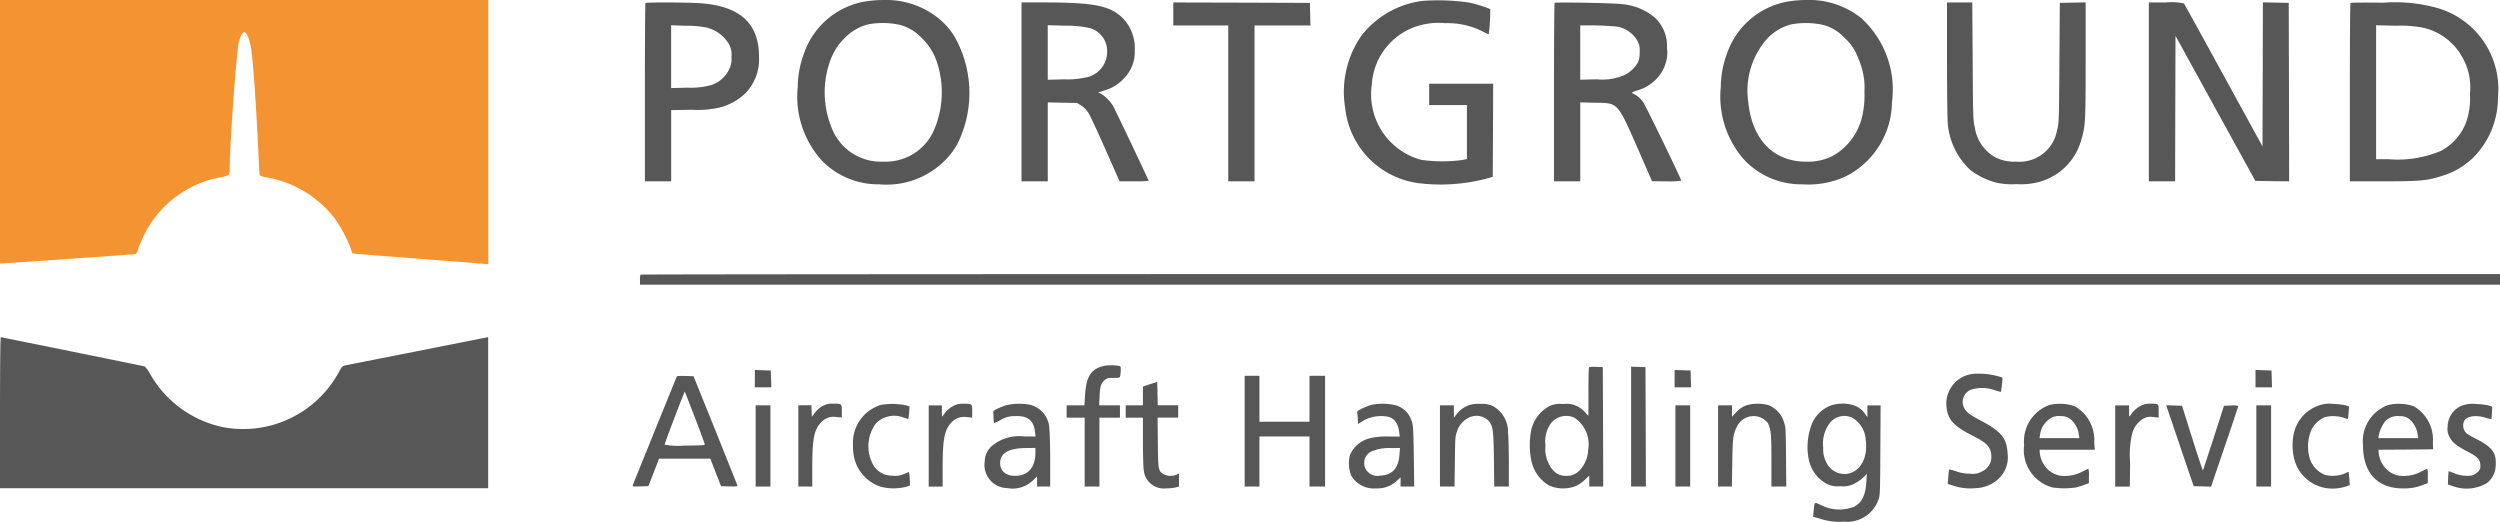
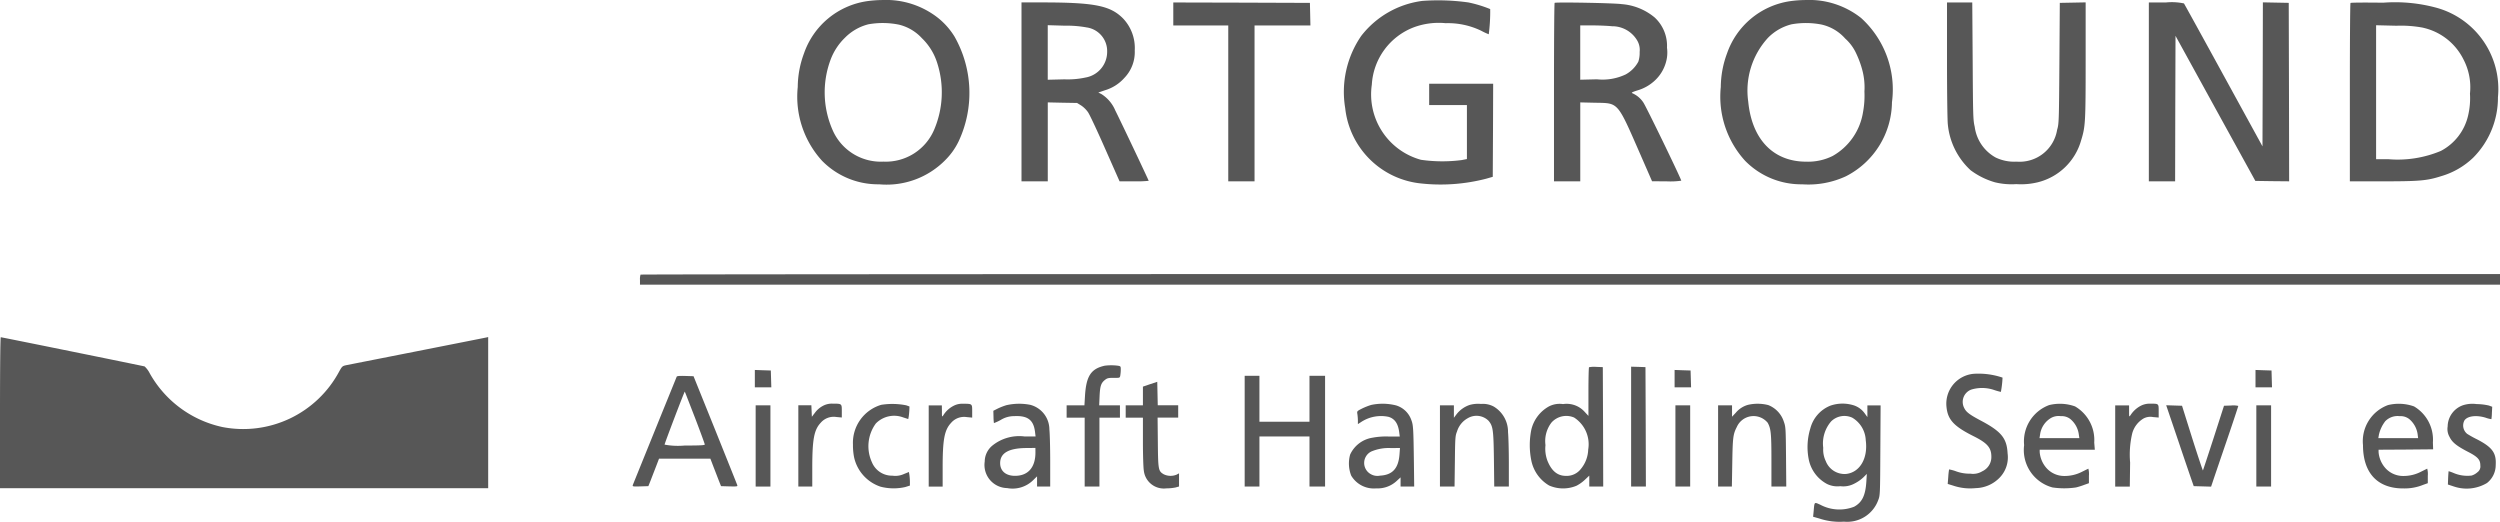
<svg xmlns="http://www.w3.org/2000/svg" viewBox="0 0 171.232 35.732">
  <g id="Gruppe_42" data-name="Gruppe 42" transform="translate(-1827.863 -2446.275)">
-     <path id="Pfad_1" data-name="Pfad 1" d="M196-628.98v9.02h.152c.247,0,9.087-.618,9.149-.641a.882.882,0,0,0,.163-.348,7.809,7.809,0,0,1,.382-.91,7.287,7.287,0,0,1,5.277-4,1.764,1.764,0,0,0,.562-.18,1.421,1.421,0,0,0,.051-.461c0-1.6.455-7.884.624-8.621.079-.371.264-.7.377-.674.2.039.393.545.483,1.259.146,1.152.348,4.091.483,7.1.034.759.073,1.4.084,1.439a1.46,1.46,0,0,0,.523.157,7.483,7.483,0,0,1,4.6,2.782,9.368,9.368,0,0,1,1.124,2.107l.1.309.343.034c.191.017,2.141.169,4.333.337s4.136.32,4.316.337l.32.034V-638H196Z" transform="translate(1631.863 3084.275)" fill="#f49332" />
    <path id="Pfad_2" data-name="Pfad 2" d="M1172.892-637.825a5.394,5.394,0,0,0-4.288,3.574,6.693,6.693,0,0,0-.427,2.3,6.517,6.517,0,0,0,1.669,5.058,5.377,5.377,0,0,0,3.911,1.607,5.639,5.639,0,0,0,4.524-1.658,4.658,4.658,0,0,0,.916-1.287,7.809,7.809,0,0,0-.281-7.171,4.948,4.948,0,0,0-1.13-1.281,5.757,5.757,0,0,0-3.81-1.225A7.854,7.854,0,0,0,1172.892-637.825Zm2.2,1.6a3.123,3.123,0,0,1,1.585.927,4.023,4.023,0,0,1,1.04,1.664,6.545,6.545,0,0,1-.2,4.614,3.6,3.6,0,0,1-3.473,2.18,3.6,3.6,0,0,1-3.416-2.023,6.407,6.407,0,0,1-.186-5,4.076,4.076,0,0,1,.967-1.461,3.433,3.433,0,0,1,1.607-.922A5.6,5.6,0,0,1,1175.095-636.224Z" transform="translate(714.326 3084.185)" fill="#575757" />
    <path id="Pfad_3" data-name="Pfad 3" d="M1839.511-637.655a6.318,6.318,0,0,0-4.181,2.394,6.765,6.765,0,0,0-1.1,4.951,5.81,5.81,0,0,0,5.2,5.159,12.416,12.416,0,0,0,4.456-.326l.45-.129.017-3.192.011-3.186h-4.383v1.461h2.585v3.7l-.376.073a10.347,10.347,0,0,1-2.771-.022,4.644,4.644,0,0,1-3.366-5.148,4.48,4.48,0,0,1,2.894-3.934,4.917,4.917,0,0,1,2.163-.275,5.245,5.245,0,0,1,2.445.523,4.173,4.173,0,0,0,.506.236,11.9,11.9,0,0,0,.1-1.725,8.518,8.518,0,0,0-1.495-.455A14.949,14.949,0,0,0,1839.511-637.655Z" transform="translate(85.77 3083.992)" fill="#575757" />
    <path id="Pfad_4" data-name="Pfad 4" d="M2297.892-637.825a5.4,5.4,0,0,0-4.288,3.574,6.7,6.7,0,0,0-.427,2.3,6.519,6.519,0,0,0,1.669,5.058,5.379,5.379,0,0,0,3.912,1.607,6.111,6.111,0,0,0,2.99-.551,5.763,5.763,0,0,0,3.153-5.069,6.613,6.613,0,0,0-2.113-5.771,5.722,5.722,0,0,0-3.81-1.231A7.855,7.855,0,0,0,2297.892-637.825Zm2.2,1.6a3.065,3.065,0,0,1,1.607.956,3.106,3.106,0,0,1,.748,1.011,6.647,6.647,0,0,1,.41,1.1,4.616,4.616,0,0,1,.158,1.517,6.172,6.172,0,0,1-.1,1.433,4.191,4.191,0,0,1-2.074,2.979,3.773,3.773,0,0,1-1.8.393c-2.259.006-3.731-1.517-3.984-4.108a5.353,5.353,0,0,1,1.354-4.378,3.433,3.433,0,0,1,1.607-.922A5.6,5.6,0,0,1,2300.1-636.224Z" transform="translate(-347.452 3084.185)" fill="#575757" />
-     <path id="Pfad_5" data-name="Pfad 5" d="M982.039-634.951c-.023.017-.039,2.776-.039,6.125v6.086h1.8v-4.878l1.422-.023a6.862,6.862,0,0,0,1.86-.146,3.987,3.987,0,0,0,1.77-.955,3.332,3.332,0,0,0,.961-2.568c0-2.242-1.309-3.434-3.984-3.625C984.967-635,982.1-635.013,982.039-634.951Zm4.142,1.669a2.454,2.454,0,0,1,1.59,1.169,1.438,1.438,0,0,1,.157.832,1.564,1.564,0,0,1-.146.843,2.015,2.015,0,0,1-1.36,1.135,5.132,5.132,0,0,1-1.484.146l-1.141.028v-4.3l1.028.034A6.808,6.808,0,0,1,986.181-633.282Z" transform="translate(890.034 3081.435)" fill="#575757" />
    <path id="Pfad_6" data-name="Pfad 6" d="M1441-628.875v6.125h1.8v-5.406l1,.022,1.006.017.275.169a1.831,1.831,0,0,1,.472.461c.112.157.641,1.287,1.18,2.512l.984,2.225h1a7.77,7.77,0,0,0,.995-.034c0-.039-1.944-4.142-2.287-4.816a2.443,2.443,0,0,0-.938-1.118l-.225-.112.455-.157a2.855,2.855,0,0,0,1.326-.843,2.545,2.545,0,0,0,.714-1.883,2.935,2.935,0,0,0-.809-2.2c-.871-.871-1.944-1.085-5.468-1.09H1441Zm4.456-4.417a1.635,1.635,0,0,1,1.411,1.663,1.783,1.783,0,0,1-1.484,1.77,5.741,5.741,0,0,1-1.444.124l-1.141.028v-3.737l1.169.034A7.552,7.552,0,0,1,1445.456-633.292Z" transform="translate(456.828 3081.444)" fill="#575757" />
    <path id="Pfad_7" data-name="Pfad 7" d="M1626-634.213v.787h3.765v10.677h1.8v-10.677h3.827l-.017-.775-.017-.77-4.676-.017L1626-635Z" transform="translate(282.225 3081.444)" fill="#575757" />
    <path id="Pfad_8" data-name="Pfad 8" d="M2090.045-634.89c-.028.028-.045,2.787-.045,6.137v6.086h1.8v-5.406l1,.023c1.652.034,1.506-.135,3.164,3.653l.753,1.725,1,.006a5.232,5.232,0,0,0,1-.045c0-.118-2.406-5.086-2.6-5.361a1.737,1.737,0,0,0-.748-.629c-.09-.034-.017-.079.337-.191a2.95,2.95,0,0,0,1.231-.708,2.679,2.679,0,0,0,.719-1.18,2.411,2.411,0,0,0,.084-1.04,2.638,2.638,0,0,0-.849-2.074,3.994,3.994,0,0,0-2.253-.91C2094.158-634.879,2090.1-634.952,2090.045-634.89Zm3.934,1.6a1.983,1.983,0,0,1,1.725.983,1.273,1.273,0,0,1,.163.781,1.913,1.913,0,0,1-.09.663,2.174,2.174,0,0,1-.86.871,3.7,3.7,0,0,1-1.978.337l-1.141.028v-3.72h.859C2093.13-633.345,2093.726-633.317,2093.979-633.289Z" transform="translate(-155.7 3081.362)" fill="#575757" />
    <path id="Pfad_9" data-name="Pfad 9" d="M2569-631.121c0,2.332.028,4.142.056,4.372a4.9,4.9,0,0,0,1.562,3.147,5.159,5.159,0,0,0,1.669.826,4.794,4.794,0,0,0,1.461.124,4.8,4.8,0,0,0,1.461-.124,4.1,4.1,0,0,0,2.978-2.877c.292-.944.309-1.214.309-5.5V-635.1l-.882.017-.888.017-.028,4.13c-.028,4.041-.033,4.142-.157,4.569a2.6,2.6,0,0,1-2.771,2.175,2.935,2.935,0,0,1-1.444-.286,2.822,2.822,0,0,1-1.427-2.091c-.113-.489-.118-.725-.141-4.524l-.028-4H2569Z" transform="translate(-607.781 3081.538)" fill="#575757" />
    <path id="Pfad_10" data-name="Pfad 10" d="M2815-628.969v6.125h1.8l.011-4.979.016-4.985,2.731,4.968,2.737,4.968,1.157.017,1.158.011-.011-6.109-.017-6.114-.883-.017-.888-.017-.011,4.934-.016,4.929-2.664-4.861c-1.461-2.669-2.686-4.889-2.714-4.929a4,4,0,0,0-1.231-.067H2815Z" transform="translate(-839.957 3081.538)" fill="#575757" />
    <path id="Pfad_11" data-name="Pfad 11" d="M3060.045-634.842c-.028.023-.045,2.782-.045,6.131v6.086h2.254c2.511,0,3.035-.045,3.984-.349a5.3,5.3,0,0,0,2.214-1.276,5.819,5.819,0,0,0,1.691-4.136,5.77,5.77,0,0,0-4.2-6.125,10.794,10.794,0,0,0-3.664-.349C3061.073-634.876,3060.067-634.871,3060.045-634.842Zm4.985,1.7a4.077,4.077,0,0,1,2.753,2.169,4.114,4.114,0,0,1,.444,2.338,5.166,5.166,0,0,1-.124,1.489,3.653,3.653,0,0,1-1.872,2.439,7.643,7.643,0,0,1-3.574.568h-.859v-9.177l1.394.034A8.193,8.193,0,0,1,3065.03-633.145Z" transform="translate(-1071.189 3081.32)" fill="#575757" />
    <path id="Pfad_12" data-name="Pfad 12" d="M976.039-303.961a1.023,1.023,0,0,0-.039.365v.326h127.4V-304h-63.66C1004.722-304,976.056-303.983,976.039-303.961Z" transform="translate(895.697 2769.045)" fill="#575757" />
    <path id="Pfad_13" data-name="Pfad 13" d="M196-222.019v5.17h33.437V-227.2l-.124.028c-.073.017-2.2.438-4.737.939l-4.872.961c-.247.056-.275.079-.461.41a7.455,7.455,0,0,1-8,3.827,7.524,7.524,0,0,1-4.99-3.687,1.659,1.659,0,0,0-.348-.466c-.129-.039-9.784-2-9.851-2C196.022-227.189,196-225.093,196-222.019Z" transform="translate(1631.863 2696.561)" fill="#575757" />
    <path id="Pfad_14" data-name="Pfad 14" d="M1498.613-192.808c-.944.208-1.27.708-1.354,2.057l-.039.658H1496v.843h1.236v4.721h1.011v-4.721h1.405v-.843h-1.422l.028-.641c.034-.7.1-.9.4-1.124.129-.1.236-.118.573-.118.41.006.41.006.444-.157a2.749,2.749,0,0,0,.034-.4c0-.23-.006-.242-.208-.275A3.582,3.582,0,0,0,1498.613-192.808Z" transform="translate(404.919 2664.13)" fill="#575757" />
    <path id="Pfad_15" data-name="Pfad 15" d="M2064.533-190.812c-.022.022-.04.781-.04,1.686v1.647l-.252-.27a1.659,1.659,0,0,0-1.489-.539,1.6,1.6,0,0,0-.961.157,2.477,2.477,0,0,0-1.208,1.585,5.318,5.318,0,0,0-.006,2.107,2.569,2.569,0,0,0,1.219,1.725,2.38,2.38,0,0,0,1.883.017,2.569,2.569,0,0,0,.562-.4l.309-.292v.747h.955l-.011-4.091-.017-4.086-.449-.017A1.872,1.872,0,0,0,2064.533-190.812Zm-1.023,3.445a2.177,2.177,0,0,1,.967,2.192,2.192,2.192,0,0,1-.5,1.326,1.228,1.228,0,0,1-1.028.478c-.579,0-.989-.343-1.27-1.051a2.334,2.334,0,0,1-.129-1.056,2.081,2.081,0,0,1,.416-1.551A1.359,1.359,0,0,1,2063.51-187.367Z" transform="translate(-127.833 2662.24)" fill="#575757" />
    <path id="Pfad_16" data-name="Pfad 16" d="M2184-186.992v4.1h1.011l-.011-4.091-.017-4.086-.489-.017L2184-191.1Z" transform="translate(-244.417 2662.49)" fill="#575757" />
    <path id="Pfad_17" data-name="Pfad 17" d="M1116-186.5v.59h1.129l-.017-.579-.017-.573-.545-.017L1116-187.1Z" transform="translate(763.564 2658.714)" fill="#575757" />
    <path id="Pfad_18" data-name="Pfad 18" d="M2237-186.5v.59h1.129l-.017-.579-.017-.573-.545-.017L2237-187.1Z" transform="translate(-294.439 2658.714)" fill="#575757" />
    <path id="Pfad_19" data-name="Pfad 19" d="M2945-186.5v.59h1.13l-.017-.579-.016-.573-.545-.017L2945-187.1Z" transform="translate(-962.651 2658.714)" fill="#575757" />
    <path id="Pfad_20" data-name="Pfad 20" d="M2570.039-182.645a2.054,2.054,0,0,0-1.86,2.282c.09.871.512,1.321,1.872,2,.927.466,1.2.781,1.2,1.4a1.069,1.069,0,0,1-.624.995,1.206,1.206,0,0,1-.81.163,2.694,2.694,0,0,1-.972-.157,2.761,2.761,0,0,0-.489-.135,4.348,4.348,0,0,0-.056.506l-.039.489.382.118a3.628,3.628,0,0,0,1.534.169,2.346,2.346,0,0,0,1.68-.759,1.994,1.994,0,0,0,.506-1.618c-.05-1.034-.427-1.5-1.815-2.237-.775-.41-1.017-.59-1.152-.865a.9.9,0,0,1,.478-1.27,2.555,2.555,0,0,1,1.585.034,4.284,4.284,0,0,0,.444.124,6.662,6.662,0,0,0,.113-.978A5.107,5.107,0,0,0,2570.039-182.645Z" transform="translate(-606.994 2654.523)" fill="#575757" />
    <path id="Pfad_21" data-name="Pfad 21" d="M970.127-179.8c-.011.039-.691,1.7-1.5,3.7s-1.489,3.67-1.506,3.726c-.023.09.017.1.523.084l.545-.017.157-.393c.084-.219.247-.641.365-.944l.208-.545h3.518l.208.545c.118.3.281.725.365.944l.157.393.573.017c.528.011.568.006.539-.084-.017-.056-.7-1.759-1.512-3.782l-1.484-3.681-.562-.017C970.3-179.867,970.149-179.85,970.127-179.8Zm1.253,2.8c.371.972.674,1.8.674,1.838,0,.056-.315.073-1.377.073a5.045,5.045,0,0,1-1.377-.062c0-.084,1.36-3.653,1.383-3.63C970.694-178.777,971-177.973,971.38-177Z" transform="translate(904.082 2651.88)" fill="#575757" />
    <path id="Pfad_22" data-name="Pfad 22" d="M1713-176.207v3.793h1.011v-3.428h3.428v3.428h1.068V-180h-1.068v3.147h-3.428V-180H1713Z" transform="translate(200.114 2652.013)" fill="#575757" />
    <path id="Pfad_23" data-name="Pfad 23" d="M1569.675-172.537l-.495.169v1.281H1568v.843h1.18v1.647c0,.933.028,1.793.062,1.984a1.379,1.379,0,0,0,1.54,1.214,3.231,3.231,0,0,0,.635-.062l.236-.067v-.9l-.169.09a1.074,1.074,0,0,1-.882-.028c-.365-.219-.382-.292-.4-2.18l-.017-1.7h1.411v-.843h-1.4l-.017-.8-.017-.809Z" transform="translate(336.965 2645.124)" fill="#575757" />
-     <path id="Pfad_24" data-name="Pfad 24" d="M1170.691-145.854a1.609,1.609,0,0,0-.534.45l-.23.3-.017-.393-.017-.393H1169v5.564h.955v-1.253c0-1.973.118-2.619.573-3.108a1.177,1.177,0,0,1,1.085-.4l.365.034v-.438c0-.511.005-.511-.624-.511A1.283,1.283,0,0,0,1170.691-145.854Z" transform="translate(713.543 2619.924)" fill="#575757" />
+     <path id="Pfad_24" data-name="Pfad 24" d="M1170.691-145.854a1.609,1.609,0,0,0-.534.45l-.23.3-.017-.393-.017-.393H1169v5.564h.955v-1.253c0-1.973.118-2.619.573-3.108a1.177,1.177,0,0,1,1.085-.4l.365.034v-.438c0-.511.005-.511-.624-.511A1.283,1.283,0,0,0,1170.691-145.854" transform="translate(713.543 2619.924)" fill="#575757" />
    <path id="Pfad_25" data-name="Pfad 25" d="M1237.533-145.579a2.712,2.712,0,0,0-1.933,2.731,4.259,4.259,0,0,0,.073.843,2.741,2.741,0,0,0,1.821,2.034,3.583,3.583,0,0,0,1.691.022l.315-.1v-.264a3.76,3.76,0,0,0-.034-.466l-.034-.2-.343.14a1.422,1.422,0,0,1-.792.112,1.482,1.482,0,0,1-1.4-.922,2.634,2.634,0,0,1,.27-2.653,1.753,1.753,0,0,1,1.871-.416l.349.112.028-.152c.017-.079.034-.275.045-.427l.011-.281-.219-.079A4.879,4.879,0,0,0,1237.533-145.579Z" transform="translate(650.685 2619.582)" fill="#575757" />
    <path id="Pfad_26" data-name="Pfad 26" d="M1329.7-145.854a1.779,1.779,0,0,0-.7.641c-.1.141-.1.135-.1-.27l-.005-.4h-.9v5.564h.955v-1.281c0-1.944.118-2.585.573-3.08a1.177,1.177,0,0,1,1.085-.4l.365.034v-.438c0-.511.006-.511-.624-.511A1.262,1.262,0,0,0,1329.7-145.854Z" transform="translate(563.478 2619.924)" fill="#575757" />
    <path id="Pfad_27" data-name="Pfad 27" d="M1397.583-145.8a4.344,4.344,0,0,0-.613.242l-.275.14.011.416a3.505,3.505,0,0,0,.028.427,3.215,3.215,0,0,0,.472-.219,1.734,1.734,0,0,1,.927-.258c.91-.045,1.315.258,1.416,1.073l.039.32h-.753a2.921,2.921,0,0,0-2.22.635,1.43,1.43,0,0,0-.511,1.085,1.583,1.583,0,0,0,1.534,1.815,2.005,2.005,0,0,0,1.787-.545l.264-.259v.7h.9v-1.759c0-.961-.028-1.933-.056-2.147a1.747,1.747,0,0,0-1.309-1.692A3.944,3.944,0,0,0,1397.583-145.8Zm1.995,3.237c0,1.023-.505,1.6-1.4,1.6-.629,0-1.017-.332-1.017-.871,0-.691.585-1.028,1.815-1.034l.6-.006Z" transform="translate(499.205 2619.829)" fill="#575757" />
    <path id="Pfad_28" data-name="Pfad 28" d="M1841.587-145.857a4.308,4.308,0,0,0-.641.253c-.343.174-.343.18-.309.382a3.682,3.682,0,0,1,.034.444v.236l.242-.157a2.48,2.48,0,0,1,1.849-.343c.433.124.669.466.742,1.079l.034.27h-.776a5.068,5.068,0,0,0-1.107.084,2.022,2.022,0,0,0-1.517,1.158,2.294,2.294,0,0,0,.073,1.433,1.8,1.8,0,0,0,1.72.877,1.912,1.912,0,0,0,1.382-.495l.281-.259v.629h.933l-.017-1.45c-.034-2.591-.045-2.759-.186-3.125a1.59,1.59,0,0,0-1.04-.983A3.764,3.764,0,0,0,1841.587-145.857Zm1.933,3.4c-.073.955-.489,1.4-1.332,1.444a.9.9,0,0,1-.641-.107.874.874,0,0,1,.039-1.545,3.028,3.028,0,0,1,1.354-.236l.613-.006Z" transform="translate(80.198 2619.866)" fill="#575757" />
    <path id="Pfad_29" data-name="Pfad 29" d="M1953.023-145.681a1.915,1.915,0,0,0-.882.629l-.186.247v-.854H1951v5.564h1l.023-1.731c.017-1.63.028-1.742.146-2.04a1.555,1.555,0,0,1,.747-.916,1.169,1.169,0,0,1,1.416.185c.3.365.337.6.365,2.63l.022,1.871h1v-1.618c0-.888-.028-1.832-.056-2.1a2.014,2.014,0,0,0-.978-1.759,1.56,1.56,0,0,0-.871-.18A2.126,2.126,0,0,0,1953.023-145.681Z" transform="translate(-24.511 2619.695)" fill="#575757" />
    <path id="Pfad_30" data-name="Pfad 30" d="M2292.051-145.844a1.667,1.667,0,0,0-.832.534l-.264.281v-.781H2290v5.564h.944l.028-1.647c.028-1.72.056-1.939.31-2.433a1.253,1.253,0,0,1,2.113-.292c.224.4.258.725.258,2.6v1.77h1.017l-.017-2.034c-.018-1.989-.022-2.051-.158-2.433a1.817,1.817,0,0,0-1.062-1.113A2.952,2.952,0,0,0,2292.051-145.844Z" transform="translate(-344.46 2619.847)" fill="#575757" />
    <path id="Pfad_31" data-name="Pfad 31" d="M2400.583-145.951a2.3,2.3,0,0,0-1.371,1.551,4.34,4.34,0,0,0-.118,2.1,2.449,2.449,0,0,0,1.259,1.714,1.626,1.626,0,0,0,.91.152,1.6,1.6,0,0,0,.955-.174,2.625,2.625,0,0,0,.613-.421l.247-.247-.033.534c-.062.95-.292,1.416-.837,1.714a2.783,2.783,0,0,1-2.315-.135c-.422-.191-.4-.214-.455.421l-.039.4.416.118a4.392,4.392,0,0,0,1.7.219,2.261,2.261,0,0,0,2.343-1.472c.13-.332.13-.377.146-3.417l.018-3.074h-.905v.8l-.163-.225a1.487,1.487,0,0,0-.77-.579A2.558,2.558,0,0,0,2400.583-145.951Zm1.5.826a1.887,1.887,0,0,1,.922,1.551c.163,1.225-.4,2.192-1.338,2.3a1.378,1.378,0,0,1-1.4-.877,1.81,1.81,0,0,1-.175-.91,2.314,2.314,0,0,1,.545-1.815A1.289,1.289,0,0,1,2402.084-145.125Z" transform="translate(-447.351 2620.01)" fill="#575757" />
    <path id="Pfad_32" data-name="Pfad 32" d="M2664.714-145.855a2.648,2.648,0,0,0-1.714,2.742,2.652,2.652,0,0,0,1.944,2.9,5.5,5.5,0,0,0,1.607,0,4.738,4.738,0,0,0,.573-.18l.314-.112v-.511a1.4,1.4,0,0,0-.039-.483c-.028.011-.208.1-.41.2a2.6,2.6,0,0,1-1.242.3,1.628,1.628,0,0,1-1.287-.629,1.872,1.872,0,0,1-.394-1.012v-.157h3.776l-.04-.495a2.663,2.663,0,0,0-1.315-2.473A3.082,3.082,0,0,0,2664.714-145.855Zm1.444.95a1.644,1.644,0,0,1,.585,1.045l.04.27h-2.731l.039-.236a1.554,1.554,0,0,1,.781-1.163,1.066,1.066,0,0,1,.641-.107A.954.954,0,0,1,2666.158-144.905Z" transform="translate(-696.499 2619.875)" fill="#575757" />
    <path id="Pfad_33" data-name="Pfad 33" d="M2775.77-145.865a1.84,1.84,0,0,0-.719.652c-.1.135-.1.129-.1-.27v-.4H2774v5.564h1l.022-1.647a6.334,6.334,0,0,1,.146-2.006,1.7,1.7,0,0,1,.77-1.012.99.99,0,0,1,.652-.1l.388.034v-.444c0-.511.005-.506-.551-.506A1.339,1.339,0,0,0,2775.77-145.865Z" transform="translate(-801.261 2619.924)" fill="#575757" />
-     <path id="Pfad_34" data-name="Pfad 34" d="M2991.967-145.651a2.624,2.624,0,0,0-1.714,1.989,3.953,3.953,0,0,0,.084,1.815,2.7,2.7,0,0,0,2.967,1.854,2.948,2.948,0,0,0,.6-.135l.2-.079-.034-.444c-.017-.242-.039-.444-.044-.455a.871.871,0,0,0-.264.107,2.241,2.241,0,0,1-1.316.107,1.759,1.759,0,0,1-1.118-1.259,2.974,2.974,0,0,1,.112-1.759,1.842,1.842,0,0,1,.944-.944,2.362,2.362,0,0,1,1.332.045,1.285,1.285,0,0,0,.258.079,4.364,4.364,0,0,0,.045-.438l.04-.421-.214-.073a4.45,4.45,0,0,0-.86-.1A2.087,2.087,0,0,0,2991.967-145.651Z" transform="translate(-1005.297 2619.705)" fill="#575757" />
    <path id="Pfad_35" data-name="Pfad 35" d="M3077.714-145.855a2.637,2.637,0,0,0-1.713,2.742c0,1.916,1,2.978,2.781,2.967a3.36,3.36,0,0,0,1.343-.247l.315-.112v-.511a1.4,1.4,0,0,0-.04-.483c-.028.011-.208.1-.41.2a2.593,2.593,0,0,1-1.242.3,1.629,1.629,0,0,1-1.287-.629,1.872,1.872,0,0,1-.393-1.012v-.157l1.872-.011,1.865-.017-.016-.478a2.642,2.642,0,0,0-1.293-2.461A3.106,3.106,0,0,0,3077.714-145.855Zm1.445.95a1.658,1.658,0,0,1,.584,1.045l.034.27h-2.726l.04-.236a2.37,2.37,0,0,1,.438-.927,1.18,1.18,0,0,1,.983-.343A.956.956,0,0,1,3079.158-144.905Z" transform="translate(-1086.29 2619.875)" fill="#575757" />
    <path id="Pfad_36" data-name="Pfad 36" d="M3180.128-145.674a1.56,1.56,0,0,0-1.068,1.456,1.079,1.079,0,0,0,.129.719c.18.371.478.613,1.254,1.017.68.348.854.545.854.933a.487.487,0,0,1-.2.472,1.029,1.029,0,0,1-.4.225,2.385,2.385,0,0,1-1.2-.163,3.166,3.166,0,0,0-.37-.135c-.006.006-.023.214-.034.461l-.017.45.388.129a2.72,2.72,0,0,0,2.287-.23,1.56,1.56,0,0,0,.6-1.231c.051-.826-.23-1.214-1.253-1.748a7.609,7.609,0,0,1-.7-.388.735.735,0,0,1-.191-.916c.2-.309.815-.388,1.456-.191a1.9,1.9,0,0,0,.393.1,3.146,3.146,0,0,0,.034-.433l.022-.416-.225-.084a3.9,3.9,0,0,0-.843-.1A2.118,2.118,0,0,0,3180.128-145.674Z" transform="translate(-1183.55 2619.699)" fill="#575757" />
    <path id="Pfad_37" data-name="Pfad 37" d="M1117-141.218v2.782h1.012V-144H1117Z" transform="translate(762.62 2618.037)" fill="#575757" />
    <path id="Pfad_38" data-name="Pfad 38" d="M2238-141.218v2.782h1.011V-144H2238Z" transform="translate(-295.383 2618.037)" fill="#575757" />
    <path id="Pfad_39" data-name="Pfad 39" d="M2836.937-141.639c.455,1.354.883,2.6.944,2.771l.107.309.6.017.59.017.129-.382c.068-.208.489-1.444.933-2.742s.8-2.377.8-2.405a1.537,1.537,0,0,0-.489-.028l-.489.017-.708,2.2c-.394,1.214-.725,2.22-.736,2.231s-.343-.978-.731-2.2l-.7-2.231-.545-.017-.54-.017Z" transform="translate(-859.871 2618.131)" fill="#575757" />
    <path id="Pfad_40" data-name="Pfad 40" d="M2946-141.218v2.782h1.012V-144H2946Z" transform="translate(-963.595 2618.037)" fill="#575757" />
  </g>
</svg>